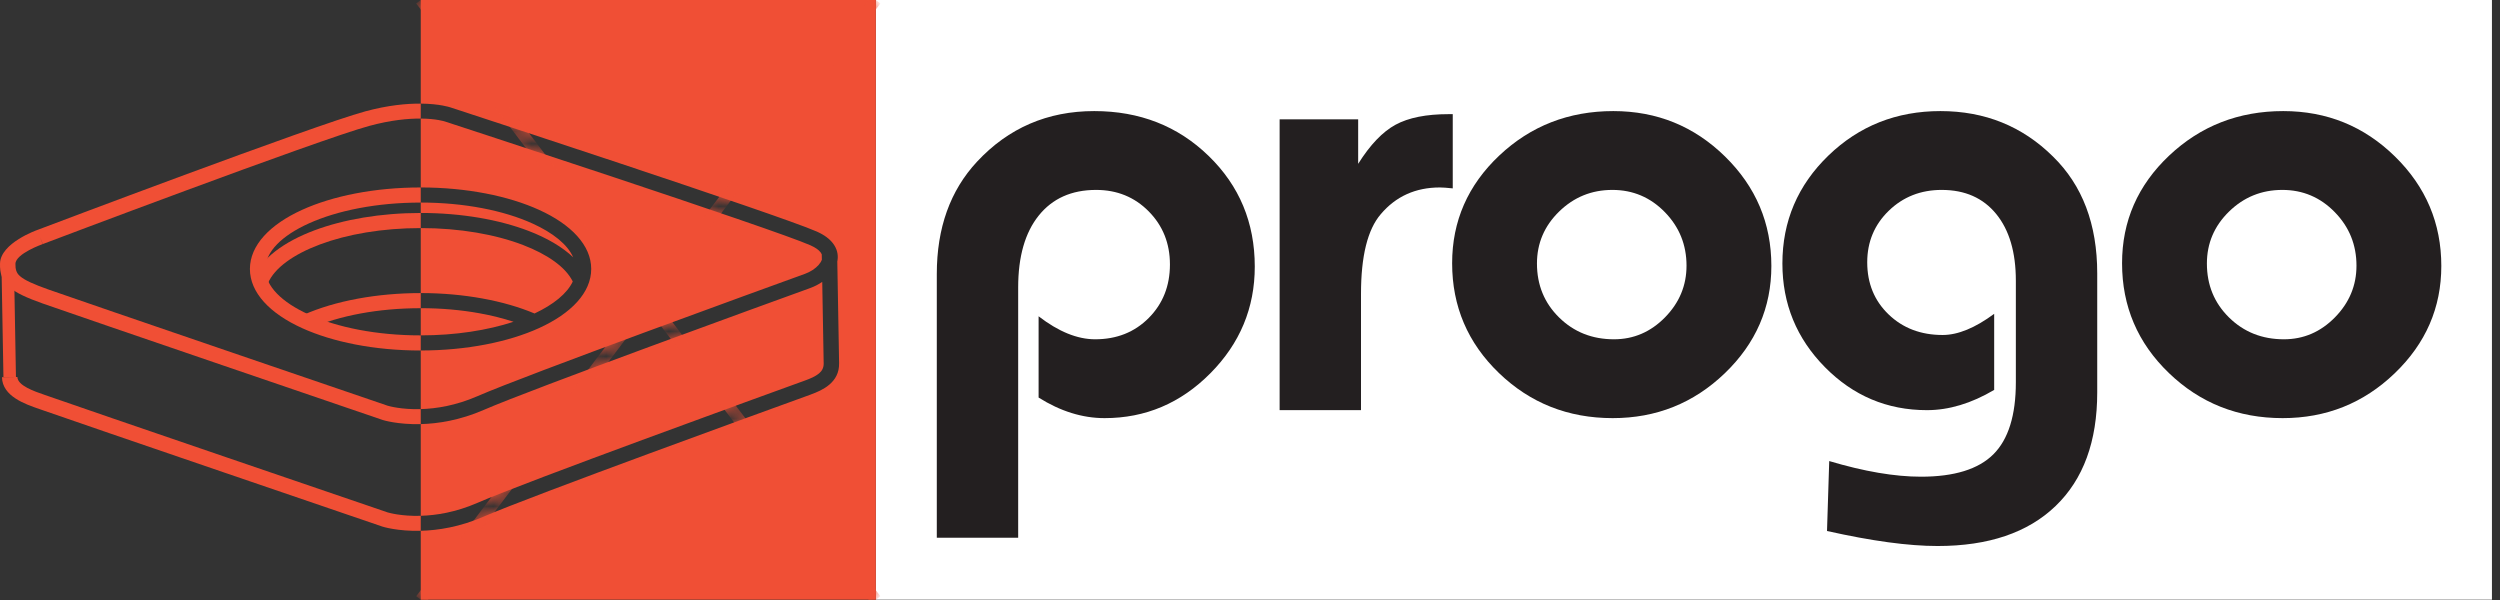
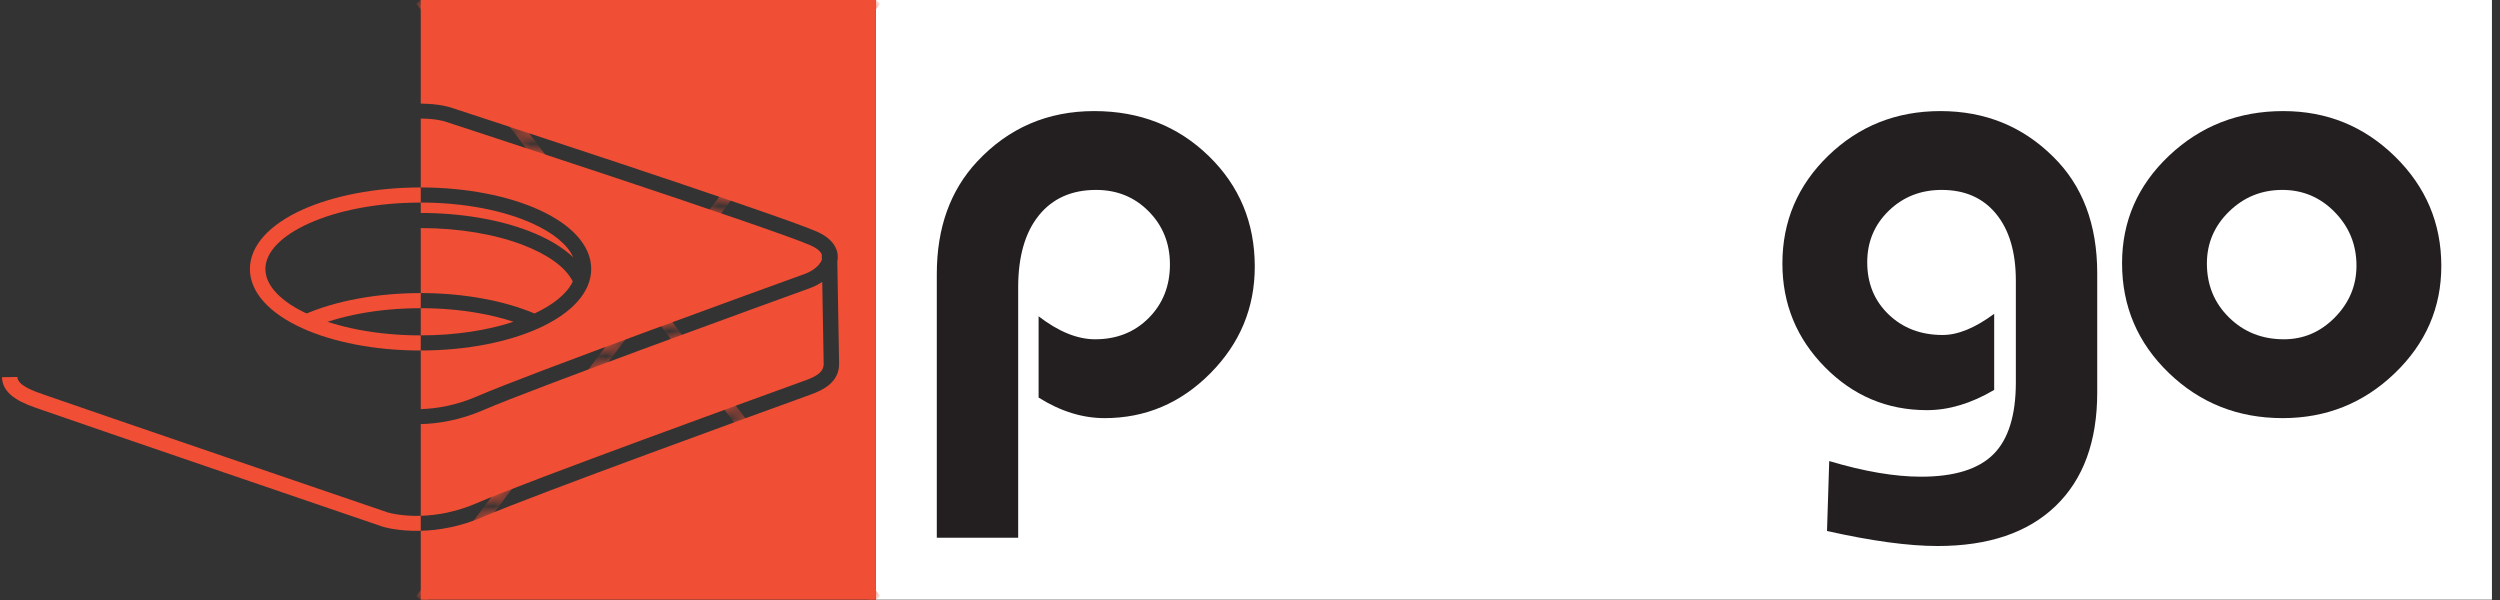
<svg xmlns="http://www.w3.org/2000/svg" width="200" height="48" viewBox="0 0 200 48" fill="none">
  <rect x="0" y="0" width="200" height="48" fill="#333333" stroke="none" />
  <path d="M70.068 0H199.355V47.975H70.068V0Z" fill="white" />
  <path d="M74.944 43.02V21.916C74.944 18.236 76.016 15.242 78.161 12.936C80.675 10.237 83.8 8.887 87.537 8.887C91.173 8.887 94.223 10.081 96.687 12.47C99.15 14.858 100.382 17.81 100.382 21.328C100.382 24.632 99.196 27.479 96.825 29.867C94.454 32.255 91.634 33.45 88.367 33.45C86.59 33.45 84.831 32.901 83.088 31.805V25.303C84.68 26.53 86.188 27.143 87.612 27.143C89.338 27.143 90.767 26.575 91.898 25.438C93.029 24.301 93.595 22.873 93.595 21.156C93.595 19.471 93.029 18.056 91.898 16.911C90.767 15.766 89.363 15.193 87.688 15.193C85.727 15.193 84.197 15.877 83.101 17.242C82.003 18.608 81.454 20.526 81.454 22.996V43.02H74.944Z" fill="#231F20" />
-   <path d="M108.88 32.811H102.37V9.549H108.653V13.107C109.609 11.585 110.605 10.543 111.644 9.978C112.684 9.414 114.1 9.132 115.892 9.132H116.22V15.07C115.751 15.021 115.407 14.997 115.189 14.997C113.245 14.997 111.67 15.708 110.464 17.131C109.408 18.358 108.88 20.485 108.88 23.511V32.811Z" fill="#231F20" />
-   <path d="M128.99 15.193C127.331 15.193 125.912 15.77 124.731 16.923C123.548 18.076 122.957 19.463 122.957 21.082C122.957 22.8 123.548 24.239 124.731 25.401C125.912 26.562 127.373 27.143 129.117 27.143C130.691 27.143 132.053 26.558 133.201 25.389C134.348 24.219 134.922 22.841 134.922 21.254C134.922 19.585 134.344 18.158 133.189 16.972C132.032 15.786 130.633 15.193 128.99 15.193ZM129.066 8.887C132.551 8.887 135.53 10.097 138.001 12.518C140.473 14.94 141.709 17.859 141.709 21.278C141.709 24.616 140.465 27.478 137.977 29.867C135.487 32.255 132.501 33.45 129.015 33.45C125.446 33.45 122.413 32.247 119.916 29.842C117.419 27.438 116.171 24.509 116.171 21.058C116.171 17.688 117.428 14.817 119.941 12.444C122.455 10.073 125.497 8.887 129.066 8.887Z" fill="#231F20" />
  <path d="M146.161 42.479L146.338 36.885C149.136 37.719 151.583 38.136 153.677 38.136C156.341 38.136 158.272 37.539 159.471 36.344C160.669 35.15 161.268 33.228 161.268 30.578V22.457C161.268 20.183 160.745 18.404 159.697 17.119C158.649 15.835 157.197 15.193 155.336 15.193C153.66 15.193 152.248 15.749 151.101 16.861C149.953 17.974 149.378 19.349 149.378 20.984C149.378 22.669 149.948 24.06 151.089 25.155C152.227 26.251 153.669 26.799 155.411 26.799C156.635 26.799 158.008 26.235 159.534 25.107V31.192C157.708 32.272 155.914 32.812 154.154 32.812C150.971 32.812 148.248 31.662 145.985 29.364C143.723 27.066 142.592 24.305 142.592 21.082C142.592 17.696 143.82 14.817 146.273 12.444C148.729 10.073 151.717 8.887 155.236 8.887C158.788 8.887 161.787 10.098 164.234 12.518C166.597 14.825 167.778 17.941 167.778 21.867V31.388C167.778 35.315 166.669 38.345 164.448 40.48C162.228 42.615 159.082 43.681 155.009 43.681C152.679 43.681 149.731 43.281 146.161 42.479Z" fill="#231F20" />
  <path d="M182.586 15.193C180.926 15.193 179.506 15.77 178.325 16.923C177.143 18.076 176.552 19.463 176.552 21.082C176.552 22.8 177.143 24.239 178.325 25.401C179.506 26.562 180.968 27.143 182.711 27.143C184.286 27.143 185.648 26.558 186.795 25.389C187.943 24.219 188.518 22.841 188.518 21.254C188.518 19.585 187.94 18.158 186.783 16.972C185.626 15.786 184.228 15.193 182.586 15.193ZM182.661 8.887C186.146 8.887 189.125 10.097 191.597 12.518C194.068 14.94 195.305 17.859 195.305 21.278C195.305 24.616 194.061 27.478 191.572 29.867C189.084 32.255 186.096 33.45 182.611 33.45C179.041 33.45 176.008 32.247 173.512 29.842C171.014 27.438 169.765 24.509 169.765 21.058C169.765 17.688 171.023 14.817 173.536 12.444C176.051 10.073 179.092 8.887 182.661 8.887Z" fill="#231F20" />
  <path fill-rule="evenodd" clip-rule="evenodd" d="M33.66 17.037V16.204C37.164 16.206 40.324 16.846 42.601 17.881C44.245 18.627 45.406 19.562 45.853 20.581C44.986 19.758 43.767 19.041 42.288 18.474C39.95 17.578 36.939 17.037 33.66 17.037ZM33.66 23.445V18.246C36.786 18.246 39.639 18.755 41.839 19.598C43.833 20.363 45.264 21.385 45.822 22.523C45.368 23.482 44.283 24.364 42.762 25.079C41.548 24.567 40.129 24.155 38.568 23.874C37.041 23.598 35.385 23.446 33.66 23.445ZM33.66 26.83V24.654C35.323 24.655 36.903 24.799 38.345 25.059C39.324 25.236 40.243 25.466 41.082 25.742C39.004 26.425 36.44 26.829 33.66 26.83ZM33.66 32.728V28.039C37.342 28.037 40.687 27.354 43.119 26.249C45.7 25.077 47.297 23.407 47.297 21.517C47.297 19.627 45.7 17.957 43.119 16.786C40.687 15.681 37.342 14.998 33.66 14.996V9.485C34.906 9.495 35.572 9.711 35.613 9.724L35.612 9.725C35.688 9.749 61.811 18.287 64.832 19.623C65.239 19.803 65.503 19.996 65.651 20.192C65.689 20.243 65.719 20.294 65.74 20.345L65.748 20.778C65.701 20.914 65.614 21.053 65.496 21.188C65.232 21.491 64.832 21.751 64.382 21.914H64.379C62.865 22.462 57.462 24.421 51.591 26.586C45.929 28.675 40.166 30.836 38.199 31.693C36.464 32.448 34.89 32.694 33.66 32.728ZM65.894 29.082C65.9 29.431 65.751 29.682 65.523 29.873C65.238 30.113 64.814 30.292 64.382 30.448H64.379C62.865 30.997 57.465 32.954 51.591 35.121C45.929 37.209 40.166 39.371 38.199 40.227C36.464 40.983 34.89 41.229 33.66 41.264V33.928C35.039 33.893 36.791 33.624 38.701 32.793C40.63 31.953 46.374 29.8 52.026 27.715C57.471 25.707 63.191 23.633 64.809 23.047L64.809 23.046C65.157 22.921 65.487 22.751 65.779 22.549L65.894 29.082ZM33.66 0H70.068V47.975H33.66V42.463C35.039 42.428 36.791 42.16 38.701 41.327C40.63 40.488 46.374 38.335 52.026 36.25C57.467 34.243 63.191 32.168 64.809 31.582L64.809 31.581C65.353 31.385 65.898 31.149 66.331 30.785C66.821 30.373 67.141 29.828 67.128 29.063L66.984 20.92C66.992 20.882 66.999 20.843 67.004 20.803C67.067 20.354 66.964 19.899 66.642 19.474C66.374 19.119 65.951 18.793 65.34 18.523C62.278 17.169 36.08 8.607 36.005 8.582H36.002C35.998 8.581 35.179 8.302 33.66 8.288V0Z" fill="#F04F35" />
  <mask id="mask0_4208_3580" style="mask-type:luminance" maskUnits="userSpaceOnUse" x="33" y="0" width="38" height="48">
    <path d="M33.66 0V8.288C35.178 8.302 35.998 8.58 36.002 8.582H36.005C36.08 8.607 62.278 17.168 65.34 18.523C65.951 18.792 66.374 19.119 66.643 19.474C66.964 19.899 67.067 20.354 67.005 20.803C66.999 20.843 66.993 20.882 66.984 20.92L67.128 29.063C67.141 29.828 66.821 30.373 66.331 30.785C65.898 31.148 65.353 31.384 64.809 31.581L64.81 31.581C63.191 32.168 57.467 34.243 52.026 36.249C46.374 38.334 40.63 40.488 38.702 41.327C36.791 42.159 35.039 42.428 33.66 42.463V47.975H70.068V0H33.66ZM33.66 14.995C37.342 14.997 40.687 15.681 43.119 16.785C45.7 17.957 47.297 19.627 47.297 21.517C47.297 23.407 45.7 25.077 43.119 26.249C40.687 27.353 37.342 28.037 33.66 28.039V32.728C34.89 32.693 36.464 32.448 38.198 31.693C40.166 30.835 45.929 28.674 51.591 26.586C57.462 24.421 62.865 22.461 64.379 21.914H64.381C64.832 21.75 65.232 21.491 65.496 21.188C65.614 21.053 65.701 20.914 65.748 20.778L65.74 20.345C65.718 20.293 65.689 20.242 65.651 20.192C65.503 19.996 65.239 19.803 64.832 19.623C61.811 18.287 35.688 9.749 35.613 9.725L35.613 9.724C35.572 9.71 34.906 9.495 33.66 9.484V14.995ZM33.66 17.037C36.938 17.037 39.95 17.578 42.288 18.474C43.767 19.041 44.987 19.758 45.853 20.581C45.405 19.562 44.245 18.627 42.602 17.88C40.324 16.846 37.164 16.206 33.66 16.204V17.037ZM33.66 23.445C35.385 23.446 37.041 23.599 38.567 23.873C40.129 24.155 41.548 24.567 42.762 25.079C44.283 24.363 45.368 23.482 45.821 22.523C45.264 21.384 43.833 20.363 41.839 19.598C39.639 18.754 36.786 18.246 33.66 18.246V23.445ZM64.809 23.046L64.81 23.047C63.191 23.633 57.471 25.706 52.026 27.715C46.374 29.799 40.63 31.953 38.702 32.793C36.791 33.624 35.039 33.892 33.66 33.927V41.264C34.891 41.228 36.463 40.983 38.198 40.227C40.166 39.371 45.929 37.209 51.591 35.12C57.465 32.954 62.865 30.996 64.379 30.448H64.381C64.815 30.292 65.237 30.113 65.523 29.873C65.751 29.682 65.9 29.431 65.894 29.082L65.779 22.548C65.487 22.75 65.157 22.92 64.809 23.046ZM33.66 26.83C36.44 26.828 39.004 26.425 41.082 25.742C40.243 25.466 39.325 25.235 38.345 25.059C36.904 24.799 35.323 24.655 33.66 24.654V26.83Z" fill="white" />
  </mask>
  <g mask="url(#mask0_4208_3580)">
    <path d="M70.068 0L33.66 47.975M33.66 0L70.068 47.975" stroke="#F04F35" stroke-width="0.917" stroke-miterlimit="22.926" />
  </g>
-   <path d="M3.412 19.529C3.406 19.531 1.254 20.289 1.235 21.104C1.225 21.538 1.307 21.836 1.593 22.086C1.974 22.419 2.682 22.737 3.871 23.159C6.386 24.052 30.518 32.289 31.006 32.455C31.116 32.488 32.119 32.774 33.66 32.73V33.929C31.817 33.976 30.639 33.606 30.633 33.604L30.611 33.597C30.541 33.573 5.965 25.185 3.45 24.292C2.113 23.818 1.286 23.435 0.77 22.983C0.159 22.449 -0.017 21.878 0.001 21.08C0.04 19.429 2.982 18.398 2.991 18.396C3.49 18.207 25.094 10.028 29.215 8.911C31.044 8.414 32.542 8.28 33.66 8.29V9.486C32.657 9.478 31.277 9.602 29.544 10.072C25.439 11.185 3.487 19.5 3.424 19.524L3.201 18.962L3.412 19.529Z" fill="#F04F35" />
  <path d="M33.66 42.464C31.817 42.511 30.639 42.141 30.633 42.139L30.611 42.133C30.54 42.108 5.964 33.72 3.45 32.827C3.35 32.792 3.266 32.763 3.179 32.733C2.019 32.335 0.186 31.707 0.158 30.177L1.392 30.158C1.404 30.848 2.74 31.306 3.585 31.595C3.697 31.634 3.799 31.669 3.871 31.694C6.386 32.586 30.518 40.825 31.006 40.991C31.115 41.023 32.119 41.31 33.66 41.266V42.464Z" fill="#F04F35" />
-   <path d="M0.776 30.167L0.619 21.289" stroke="#F04F35" stroke-miterlimit="22.926" />
  <path d="M33.645 14.997H33.66V16.206H33.645C30.135 16.206 26.97 16.847 24.688 17.882C22.552 18.852 21.232 20.141 21.232 21.519C21.232 22.897 22.552 24.186 24.688 25.155C26.969 26.191 30.135 26.831 33.645 26.831H33.66V28.041H33.645C29.957 28.041 26.606 27.357 24.171 26.251C21.59 25.079 19.993 23.409 19.993 21.519C19.993 19.629 21.59 17.959 24.171 16.787C26.606 15.681 29.957 14.997 33.645 14.997Z" fill="#F04F35" />
  <path d="M24.294 25.181C25.532 24.634 27 24.192 28.624 23.893C30.18 23.605 31.876 23.447 33.645 23.447H33.66V24.656H33.645C31.943 24.656 30.324 24.806 28.851 25.078C27.328 25.359 25.956 25.771 24.801 26.282L24.294 25.181Z" fill="#F04F35" />
-   <path d="M20.294 22.197C20.947 20.664 22.71 19.343 25.157 18.427C27.476 17.559 30.439 17.038 33.659 17.038H33.66V18.247H33.659C30.59 18.247 27.782 18.738 25.598 19.555C23.464 20.353 21.954 21.443 21.436 22.66L20.294 22.197Z" fill="#F04F35" />
</svg>